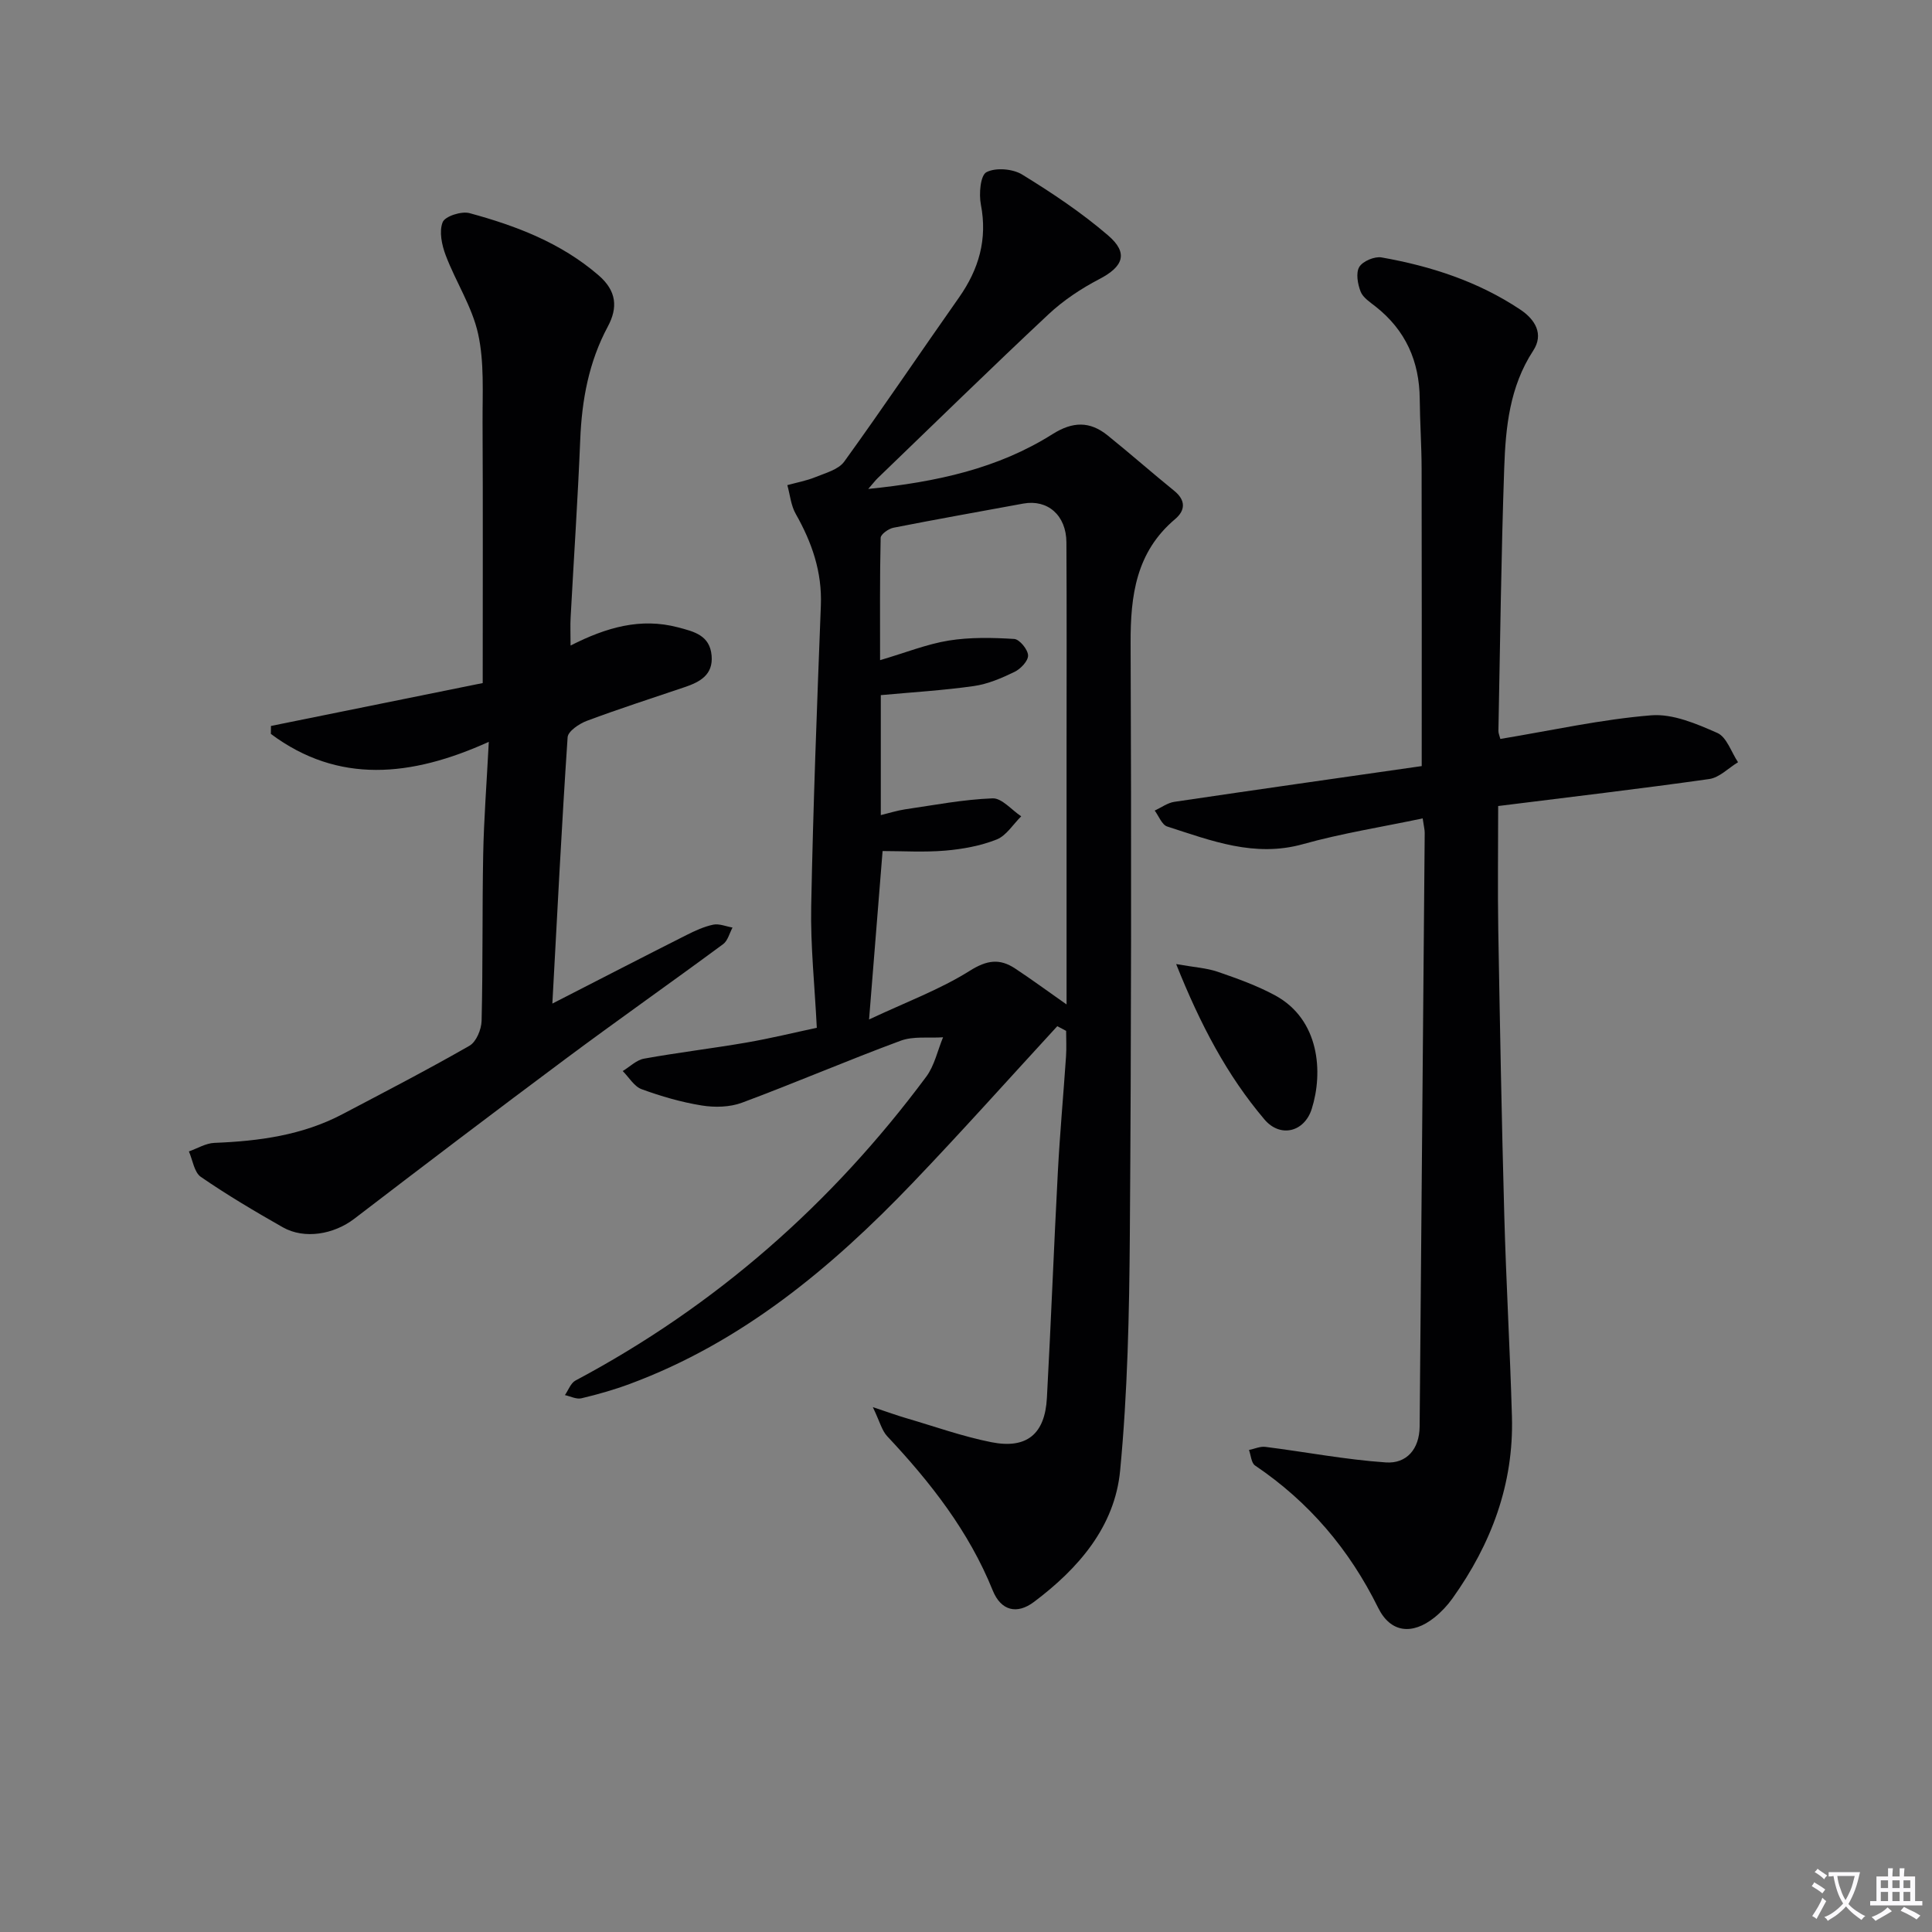
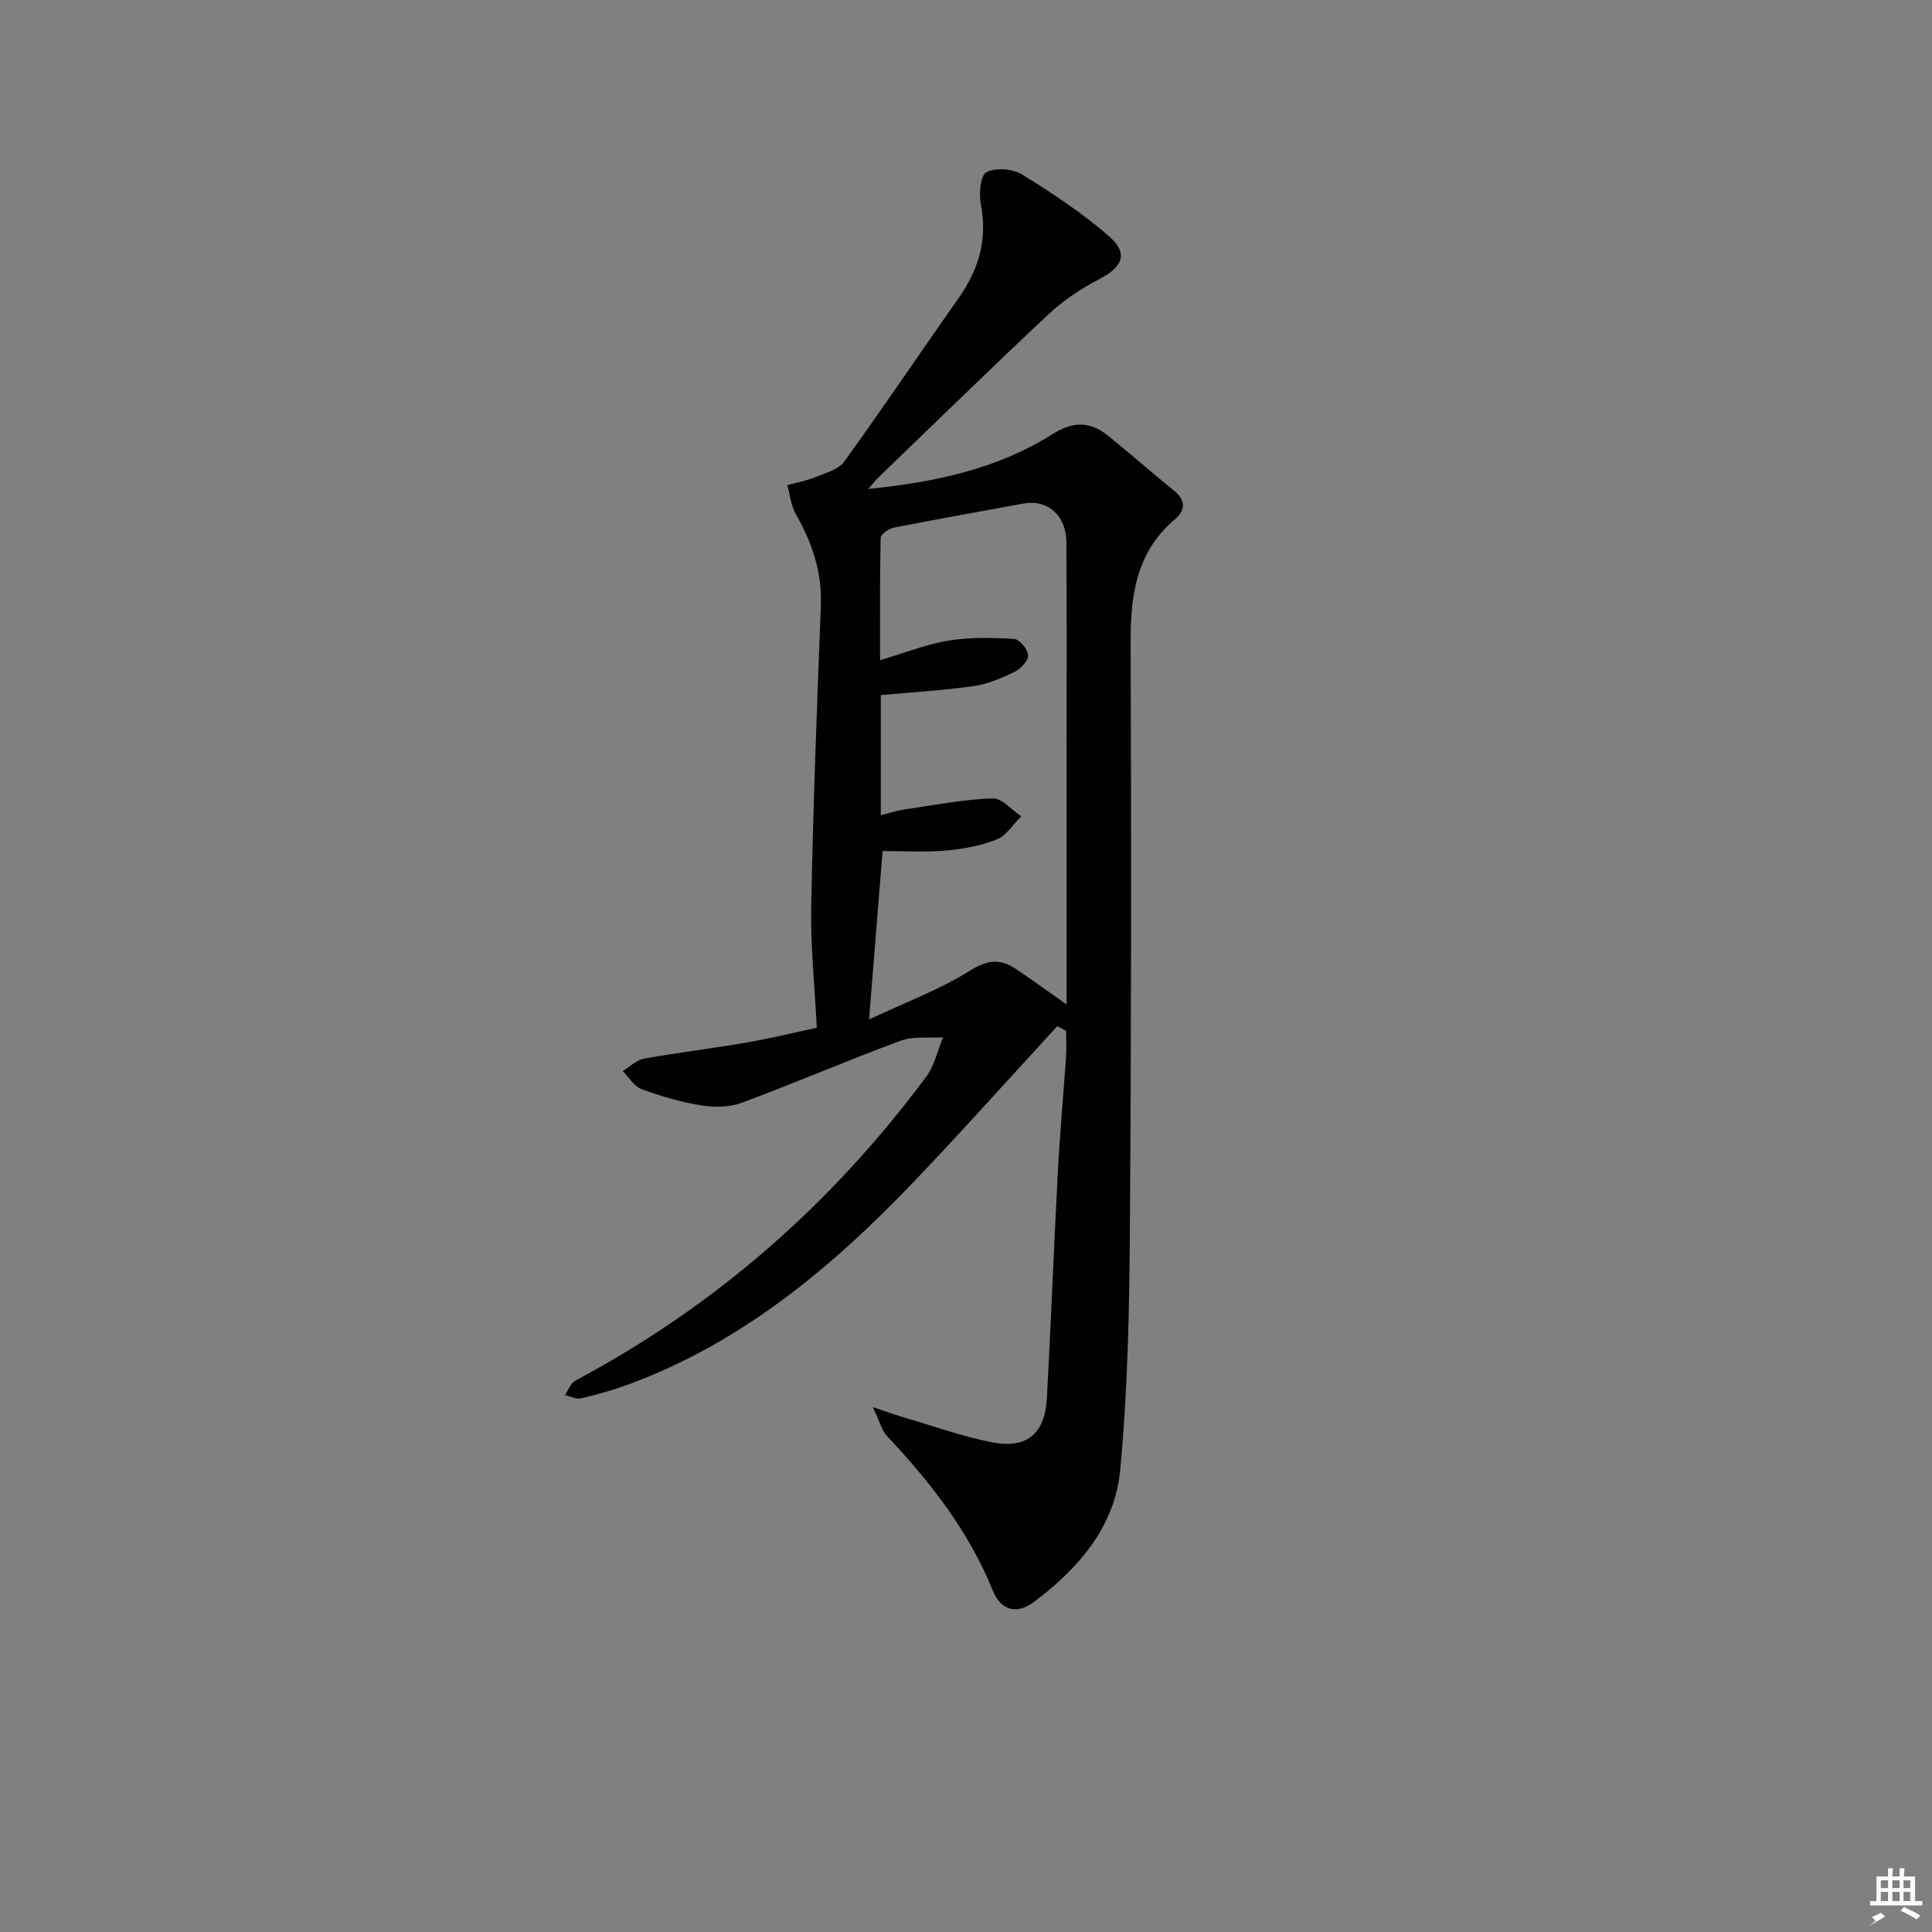
<svg xmlns="http://www.w3.org/2000/svg" enable-background="new 0 0 400 400" viewBox="0 0 400 400">
  <rect x="0" y="0" width="400" height="400" fill="#808080" stroke="none" />
-   <path d="m377.9 391.2c-.2.3-.4.5-.6.8-.7-.6-1.4-1-2.2-1.5.2-.3.4-.5.5-.8.6.4 1.4.8 2.3 1.5zm-1.8 6.1c-.2-.2-.5-.4-.9-.6.4-.6.8-1.2 1.2-1.9s.7-1.3.9-1.9c.3.3.5.5.8.7-.7 1.3-1.4 2.6-2 3.7zm2.2-9c-.3.3-.5.5-.6.8-.6-.6-1.3-1.1-2-1.5.3-.3.5-.5.6-.7.6.5 1.3.9 2 1.4zm.3.2v-.9h2 4.5c-.3 1.3-.6 2.5-1 3.6s-.9 2.1-1.4 3c.4.5 1 1 1.6 1.4s1.2.8 1.9 1.1c-.3.2-.5.4-.8.8-.4-.3-1-.7-1.6-1.2s-1.2-1.1-1.6-1.6c-.5.6-1.1 1.1-1.7 1.6s-1.4.9-2.1 1.4c-.1-.3-.3-.5-.7-.8.6-.2 1.2-.5 1.9-1s1.4-1.1 2-1.8c-.5-.8-.9-1.6-1.2-2.5s-.6-2-.8-3.2c-.4.1-.7.1-1 .1zm2.5 2.7c.3 1 .7 1.7 1 2.2.3-.5.6-1.1 1-2s.6-1.9.9-3h-3.2-.4c.1.9.3 1.8.7 2.8z" fill="#fbfafc" />
-   <path d="m396.5 388.5v1.5 3.6h1.5v.9c-.4 0-1 0-1.7 0h-7.9c-.5 0-.9 0-1.2 0v-.9h1.3v-3.5c0-.7 0-1.2 0-1.6h2.4c0-.8 0-1.4 0-1.7h1c0 .3-.1.8-.1 1.7h1.5c0-.8 0-1.4 0-1.7h1c0 .3-.1.9-.1 1.7zm-8.2 9.2c-.2-.3-.5-.5-.8-.8.8-.3 1.4-.6 1.9-.9s1-.7 1.4-1.1c.3.3.6.5.9.8-1.6 1-2.8 1.6-3.4 2zm2.6-6.8v-1.6h-1.5v1.6zm0 2.7v-1.9h-1.5v1.9zm2.4-2.7v-1.6h-1.5v1.6zm0 2.7v-1.9h-1.5v1.9zm.2 2 .7-.8c.4.2.9.5 1.6.8s1.3.7 1.8 1c-.3.3-.5.5-.8.8-.4-.3-1.5-1-3.3-1.8zm2-4.7v-1.6h-1.4v1.6zm0 2.7v-1.9h-1.4v1.9z" fill="#fbfafc" />
+   <path d="m396.5 388.5v1.5 3.6h1.5v.9c-.4 0-1 0-1.7 0h-7.9c-.5 0-.9 0-1.2 0v-.9h1.3v-3.5c0-.7 0-1.2 0-1.6h2.4c0-.8 0-1.4 0-1.7h1c0 .3-.1.8-.1 1.7h1.5c0-.8 0-1.4 0-1.7h1c0 .3-.1.9-.1 1.7zm-8.2 9.2c-.2-.3-.5-.5-.8-.8.8-.3 1.4-.6 1.9-.9c.3.3.6.5.9.8-1.6 1-2.8 1.6-3.4 2zm2.6-6.8v-1.6h-1.5v1.6zm0 2.7v-1.9h-1.5v1.9zm2.4-2.7v-1.6h-1.5v1.6zm0 2.7v-1.9h-1.5v1.9zm.2 2 .7-.8c.4.2.9.5 1.6.8s1.3.7 1.8 1c-.3.3-.5.5-.8.8-.4-.3-1.5-1-3.3-1.8zm2-4.7v-1.6h-1.4v1.6zm0 2.7v-1.9h-1.4v1.9z" fill="#fbfafc" />
  <g fill="#010103">
    <path d="m218.9 212.46c-9.98 10.85-19.8 21.85-29.99 32.5-16.83 17.57-35.3 32.95-58.52 41.57-3.26 1.21-6.63 2.17-10.01 2.97-1.03.25-2.28-.41-3.42-.66.71-1.02 1.2-2.48 2.18-3.01 29.01-15.43 53.07-36.59 72.62-62.9 1.72-2.31 2.35-5.43 3.49-8.17-2.94.2-6.13-.27-8.78.71-11.03 4.08-21.85 8.74-32.87 12.84-2.51.93-5.61 1-8.3.57-4.23-.68-8.42-1.9-12.45-3.37-1.56-.57-2.63-2.47-3.92-3.76 1.47-.89 2.84-2.29 4.42-2.57 7.02-1.27 14.11-2.11 21.14-3.32 5.05-.87 10.03-2.09 14.62-3.07-.43-8.7-1.32-16.93-1.16-25.14.4-20.77 1.2-41.54 2-62.31.27-6.94-1.85-13.03-5.2-18.94-1-1.75-1.18-3.96-1.74-5.96 1.94-.54 3.96-.9 5.82-1.66 2.1-.86 4.76-1.55 5.96-3.21 8.09-11.2 15.8-22.67 23.75-33.96 4.12-5.86 5.93-12.05 4.54-19.26-.43-2.19-.1-6.05 1.15-6.7 1.92-1 5.45-.71 7.4.49 6.19 3.8 12.3 7.88 17.79 12.6 4.28 3.67 3.13 6.47-1.81 9.04-3.78 1.97-7.47 4.42-10.57 7.33-11.91 11.15-23.57 22.57-35.33 33.89-.44.42-.81.92-1.95 2.23 14.19-1.44 26.87-4.23 38.14-11.34 4.2-2.65 7.72-2.71 11.39.23 4.66 3.75 9.16 7.72 13.81 11.49 2.45 1.98 2.31 4.08.2 5.86-8.09 6.82-9.26 15.82-9.22 25.7.17 40.83.14 81.66-.16 122.49-.12 16.29-.46 32.63-2.01 48.82-1.11 11.64-8.67 20.3-17.85 27.19-3.52 2.64-6.82 1.82-8.52-2.37-4.96-12.29-12.91-22.42-21.86-31.95-1.11-1.19-1.53-3.03-2.97-6.02 3.27 1.09 5.03 1.73 6.83 2.26 5.89 1.72 11.71 3.81 17.7 5 7.35 1.46 11.11-1.69 11.51-9.17.85-15.61 1.44-31.23 2.27-46.84.42-7.96 1.15-15.91 1.69-23.87.12-1.75.02-3.52.02-5.28-.61-.32-1.22-.65-1.83-.97zm-38.97-1.39c7.65-3.6 14.64-6.18 20.82-10.06 3.59-2.26 6.23-2.61 9.44-.48 3.38 2.23 6.65 4.64 10.63 7.43 0-2.45 0-4.07 0-5.69 0-15.66 0-31.33 0-46.99 0-14.33.05-28.66-.03-42.99-.03-5.62-3.9-8.95-8.93-8.03-8.96 1.65-17.94 3.24-26.88 5-1.02.2-2.63 1.35-2.65 2.09-.19 8.22-.12 16.44-.12 25.33 5.34-1.57 9.7-3.33 14.22-4.06 4.43-.71 9.05-.61 13.55-.33 1.1.07 2.83 2.18 2.87 3.4.05 1.13-1.54 2.81-2.81 3.42-2.67 1.29-5.52 2.52-8.42 2.93-6.33.9-12.74 1.28-19.26 1.88v24.84c1.84-.45 3.4-.95 5-1.19 6.03-.88 12.06-2.05 18.13-2.28 1.93-.08 3.96 2.41 5.94 3.72-1.68 1.65-3.07 4-5.09 4.8-3.33 1.32-7.03 1.99-10.62 2.3-4.38.37-8.82.09-12.99.09-.9 11.25-1.76 21.98-2.8 34.87z" />
-     <path d="m310.63 152.99c10.69-1.77 20.89-4.05 31.21-4.89 4.48-.37 9.41 1.75 13.72 3.65 1.94.86 2.88 3.97 4.28 6.06-1.98 1.2-3.85 3.18-5.96 3.48-14.41 2.04-28.87 3.73-43.7 5.59 0 9.04-.12 17.34.02 25.64.34 19.64.7 39.27 1.24 58.91.38 13.96 1.19 27.9 1.59 41.86.4 13.98-4.29 26.39-12.31 37.64-1.05 1.47-2.34 2.84-3.75 3.97-4.59 3.65-9.07 3.16-11.63-2.01-5.97-12.09-14.32-21.93-25.49-29.47-.79-.53-.86-2.12-1.26-3.22 1.14-.23 2.31-.78 3.4-.64 8.32 1.05 16.6 2.65 24.95 3.22 4.29.29 6.94-2.78 6.98-7.43.35-40.97.71-81.93 1.05-122.9.01-.64-.17-1.28-.42-3.01-8.43 1.78-16.74 3.08-24.78 5.33-10.03 2.81-18.99-.72-28.11-3.65-1.1-.35-1.74-2.16-2.59-3.3 1.35-.62 2.65-1.6 4.07-1.81 17.2-2.55 34.41-4.99 51.21-7.4 0-21.31.03-41.43-.02-61.56-.01-4.82-.35-9.64-.39-14.46-.07-7.81-2.93-14.22-9.11-19.1-1.16-.92-2.64-1.86-3.13-3.12-.61-1.56-1.02-3.88-.27-5.11.73-1.2 3.17-2.22 4.62-1.96 10.21 1.8 19.98 4.98 28.7 10.79 3.11 2.07 4.91 5.1 2.69 8.5-4.9 7.49-5.72 15.91-6.01 24.36-.63 18.13-.84 36.27-1.2 54.41 0 .47.23.95.4 1.63z" />
-     <path d="m118.13 133.65c7.46-3.79 14.52-5.79 22.22-3.77 3.35.88 6.61 1.64 6.98 5.85.35 4-2.42 5.47-5.59 6.54-6.76 2.29-13.55 4.47-20.23 6.97-1.59.59-3.91 2.16-3.99 3.4-1.23 18.21-2.14 36.43-3.16 55.14 9.89-5.07 18.81-9.67 27.77-14.19 1.77-.89 3.63-1.75 5.55-2.15 1.23-.25 2.65.37 3.98.6-.63 1.17-.98 2.73-1.95 3.44-10.84 8-21.86 15.74-32.67 23.79-14.65 10.91-29.2 21.96-43.7 33.07-4.2 3.21-10.28 4.31-14.8 1.75-5.77-3.28-11.5-6.67-16.96-10.43-1.38-.95-1.68-3.47-2.47-5.27 1.76-.62 3.5-1.7 5.28-1.77 9.21-.36 18.21-1.57 26.49-5.93 8.82-4.64 17.68-9.23 26.32-14.18 1.4-.8 2.46-3.36 2.51-5.14.28-11.49.11-22.99.33-34.48.14-7.28.71-14.56 1.16-23.3-16.08 7.28-31.18 8.76-45.12-1.64.01-.55.01-1.1.02-1.65 14.93-3.02 29.85-6.05 43.84-8.88 0-18.68.06-36.29-.03-53.91-.03-6.15.38-12.47-.92-18.38-1.24-5.64-4.63-10.77-6.71-16.27-.81-2.13-1.4-4.94-.63-6.86.49-1.23 3.9-2.33 5.57-1.87 9.65 2.62 18.91 6.14 26.7 12.86 3.77 3.25 4.02 6.71 1.92 10.62-3.94 7.35-5.38 15.21-5.71 23.46-.5 12.28-1.33 24.54-1.99 36.81-.09 1.64-.01 3.29-.01 5.77z" />
-     <path d="m243.51 199.6c3.77.67 6.31.81 8.61 1.6 4.04 1.39 8.12 2.85 11.87 4.88 9.25 5.01 9.98 15.97 7.59 23.51-1.51 4.78-6.5 6.05-9.78 2.19-7.73-9.11-13.26-19.59-18.29-32.18z" />
  </g>
</svg>